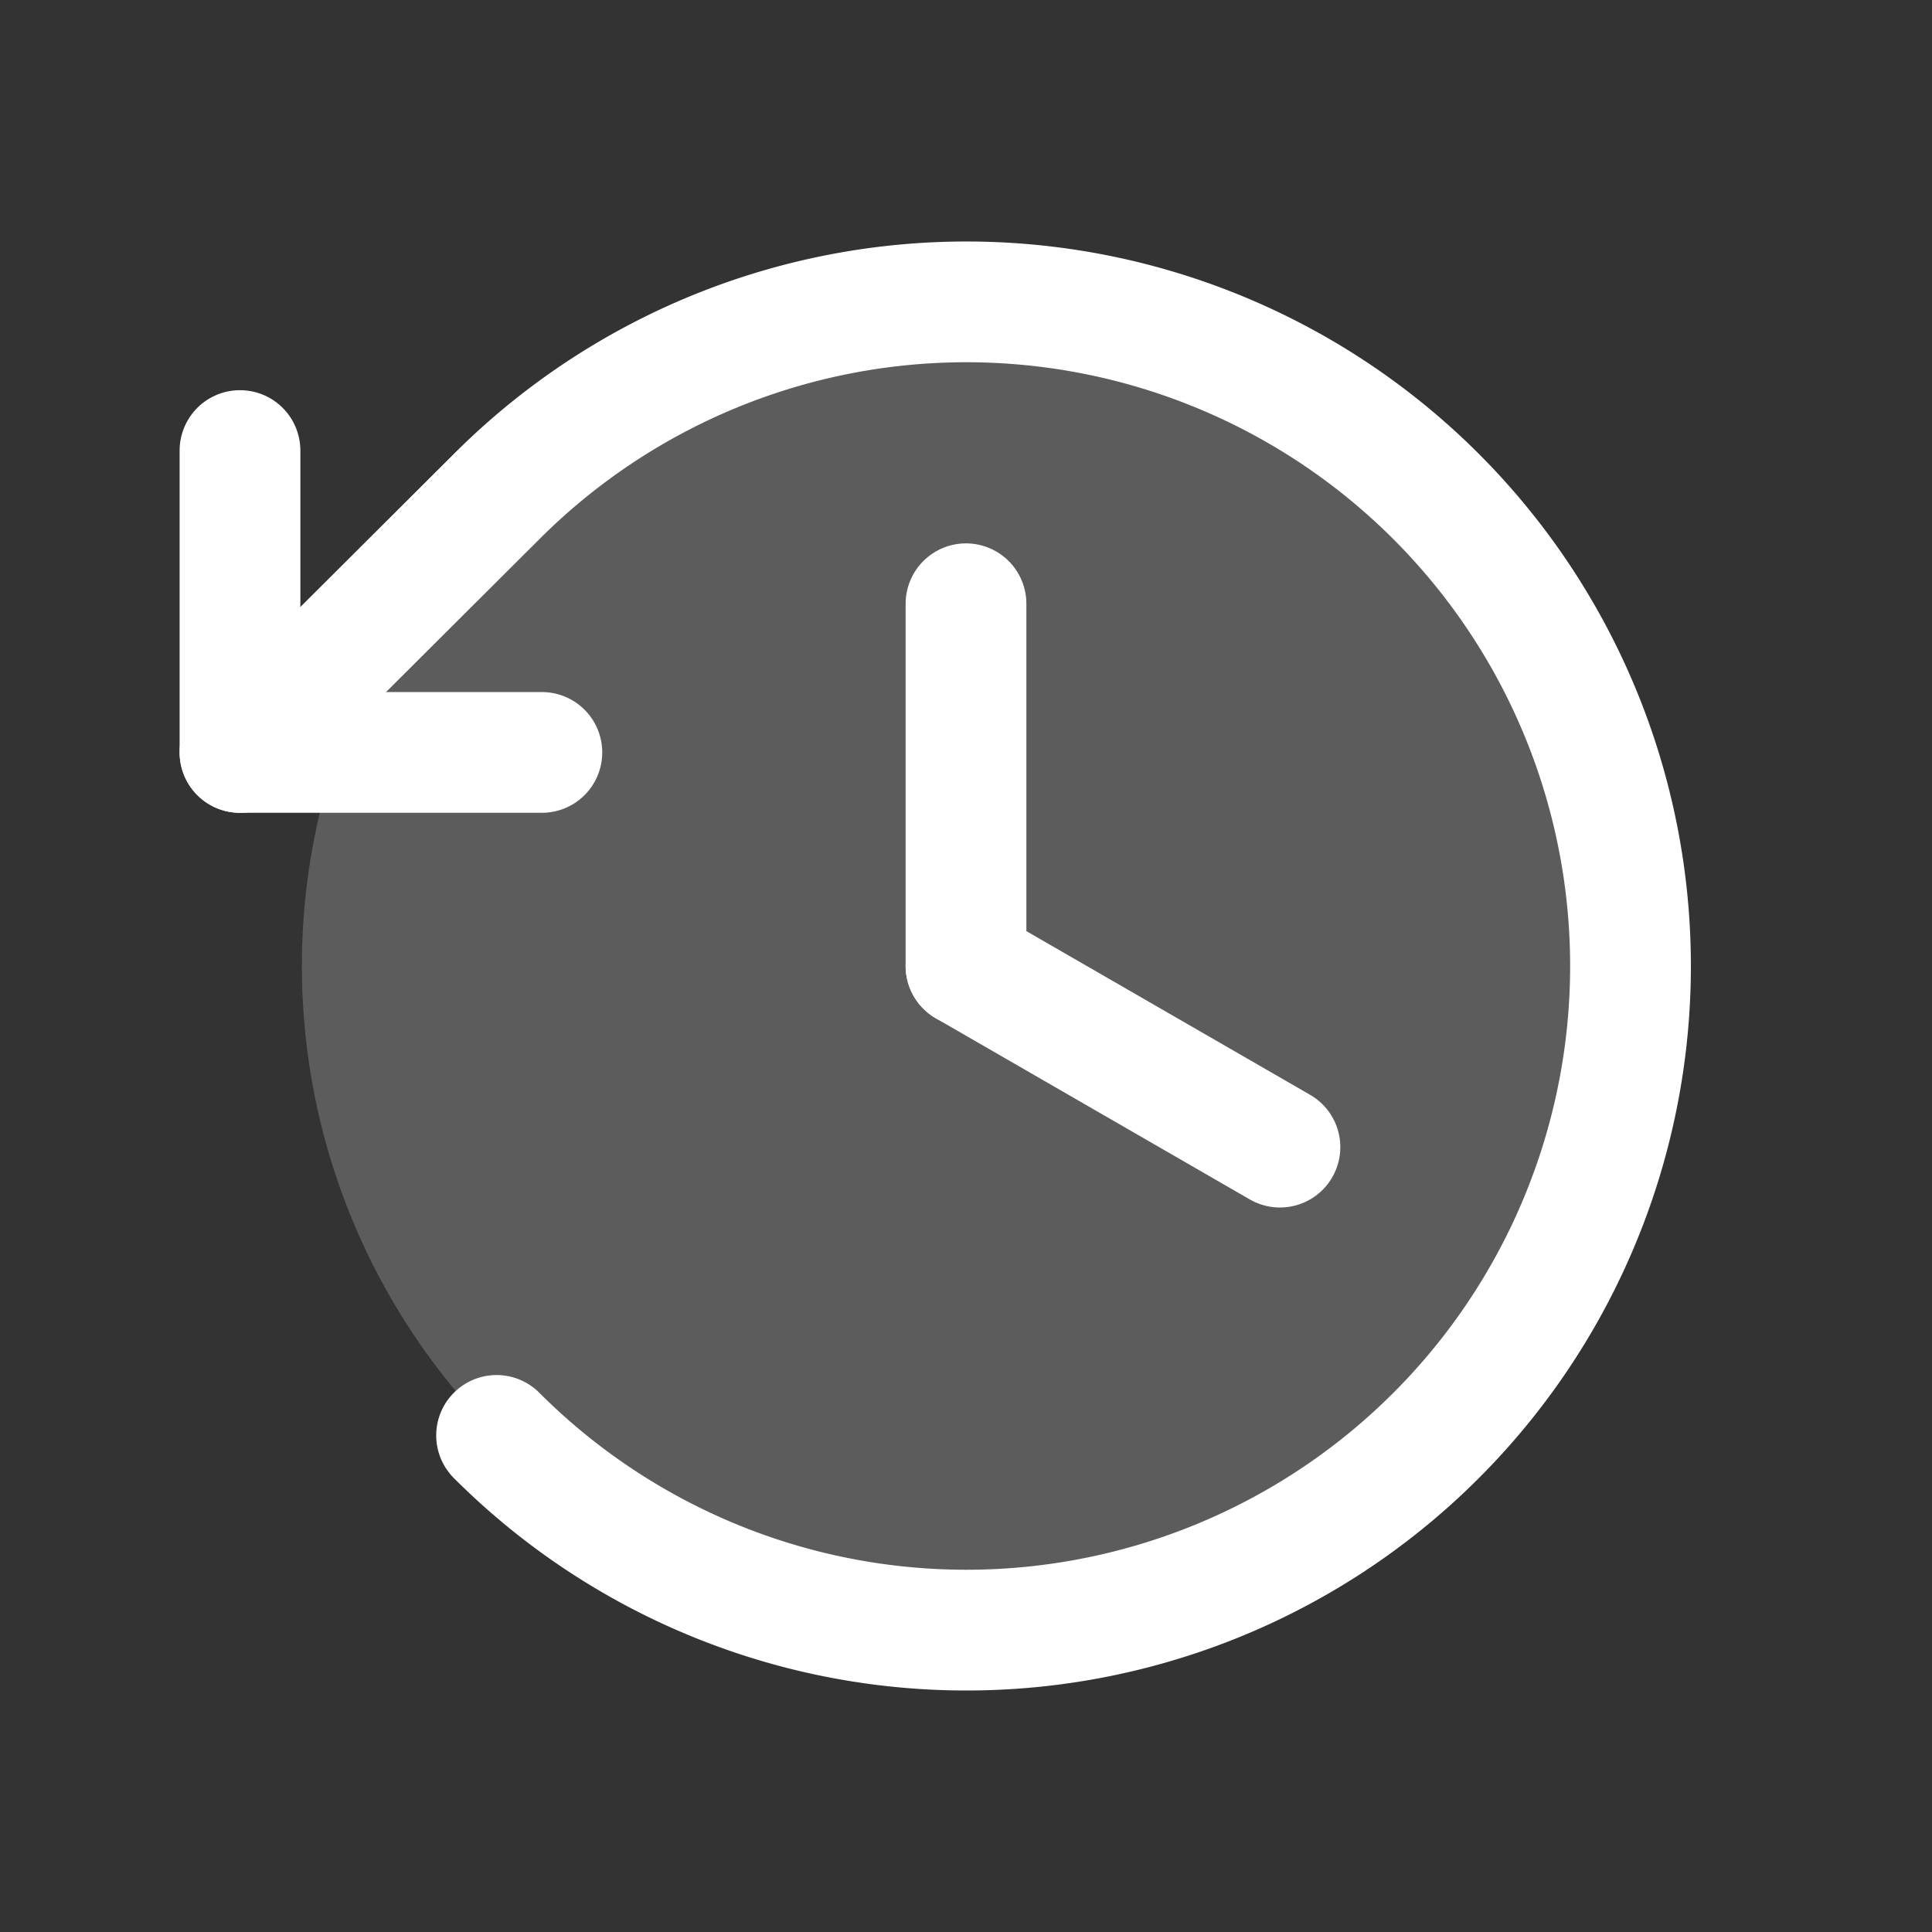
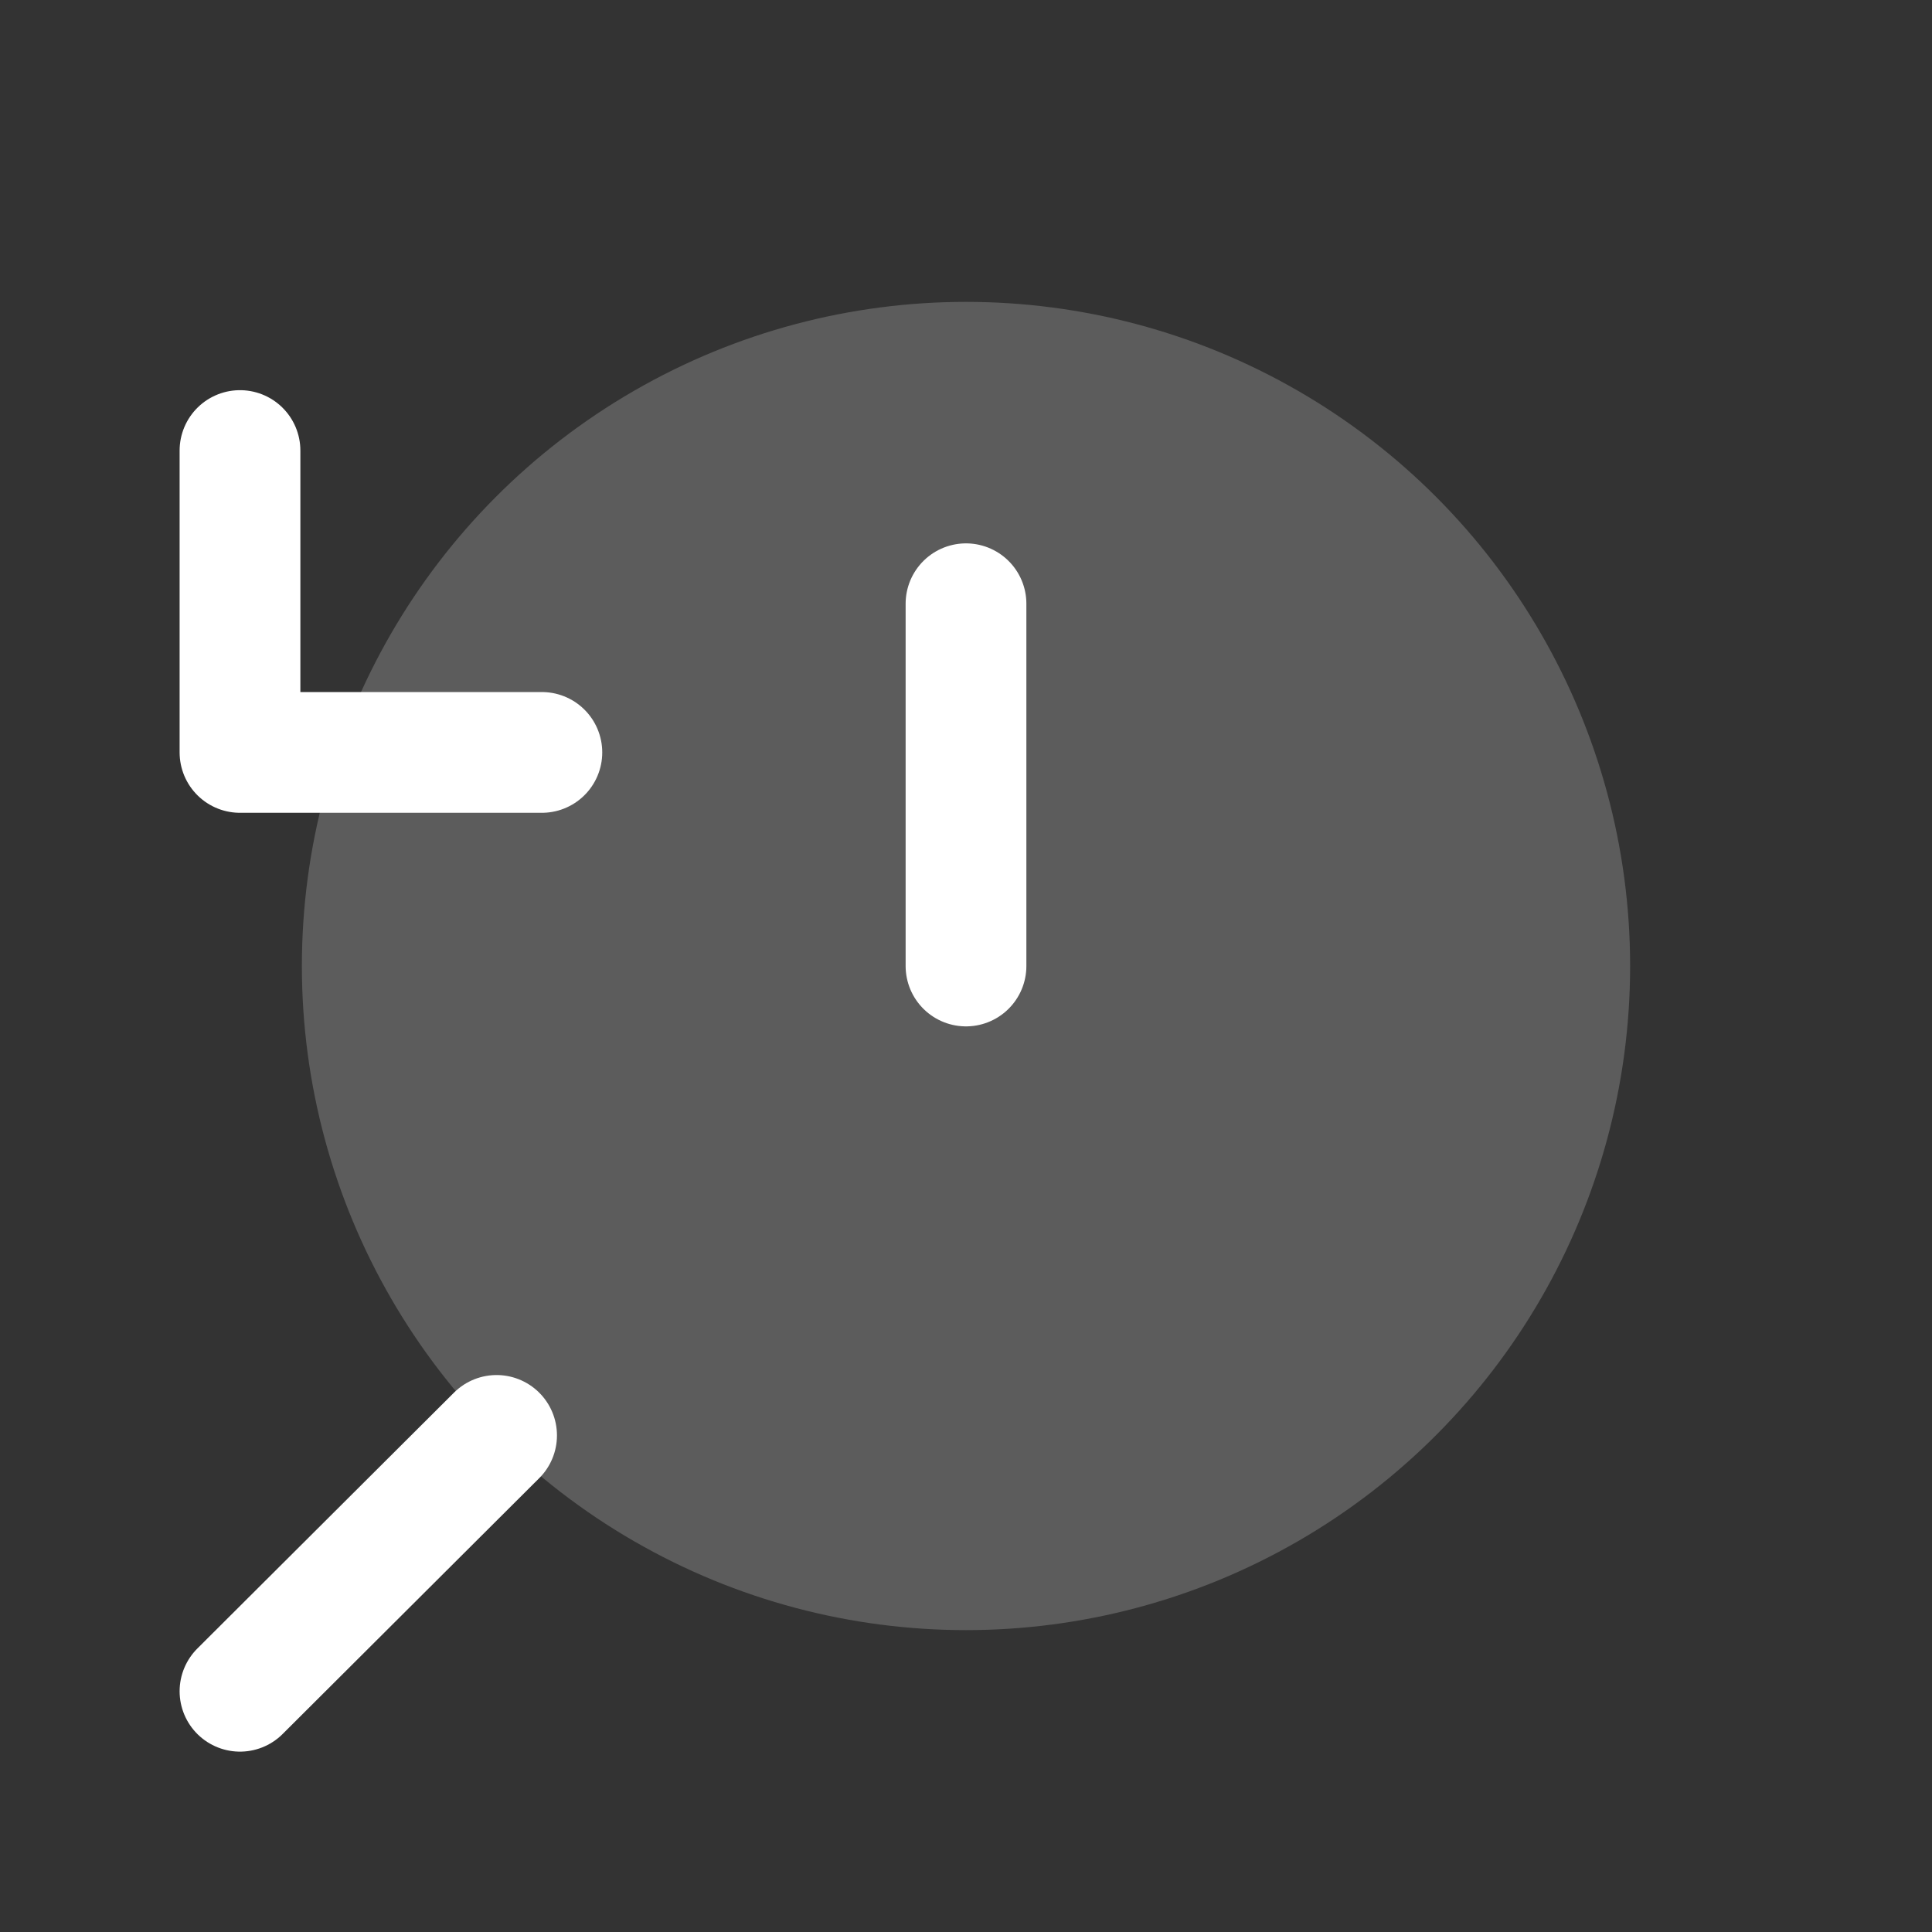
<svg xmlns="http://www.w3.org/2000/svg" width="192" height="192" fill="#ffffff" viewBox="0 0 256 256">
  <rect x="0" y="0" width="256" height="256" fill="#333333" stroke="none" />
  <rect width="256" height="256" fill="none" />
  <circle cx="128" cy="128" r="88" opacity="0.2" />
  <line x1="128" y1="80" x2="128" y2="128" fill="none" stroke="#ffffff" stroke-linecap="round" stroke-linejoin="round" stroke-width="16" />
-   <line x1="169.6" y1="152" x2="128" y2="128" fill="none" stroke="#ffffff" stroke-linecap="round" stroke-linejoin="round" stroke-width="16" />
  <polyline points="71.8 99.7 31.8 99.7 31.8 59.7" fill="none" stroke="#ffffff" stroke-linecap="round" stroke-linejoin="round" stroke-width="16" />
-   <path d="M65.8,190.2a88,88,0,1,0,0-124.4l-34,33.9" fill="none" stroke="#ffffff" stroke-linecap="round" stroke-linejoin="round" stroke-width="16" />
+   <path d="M65.8,190.2l-34,33.9" fill="none" stroke="#ffffff" stroke-linecap="round" stroke-linejoin="round" stroke-width="16" />
</svg>